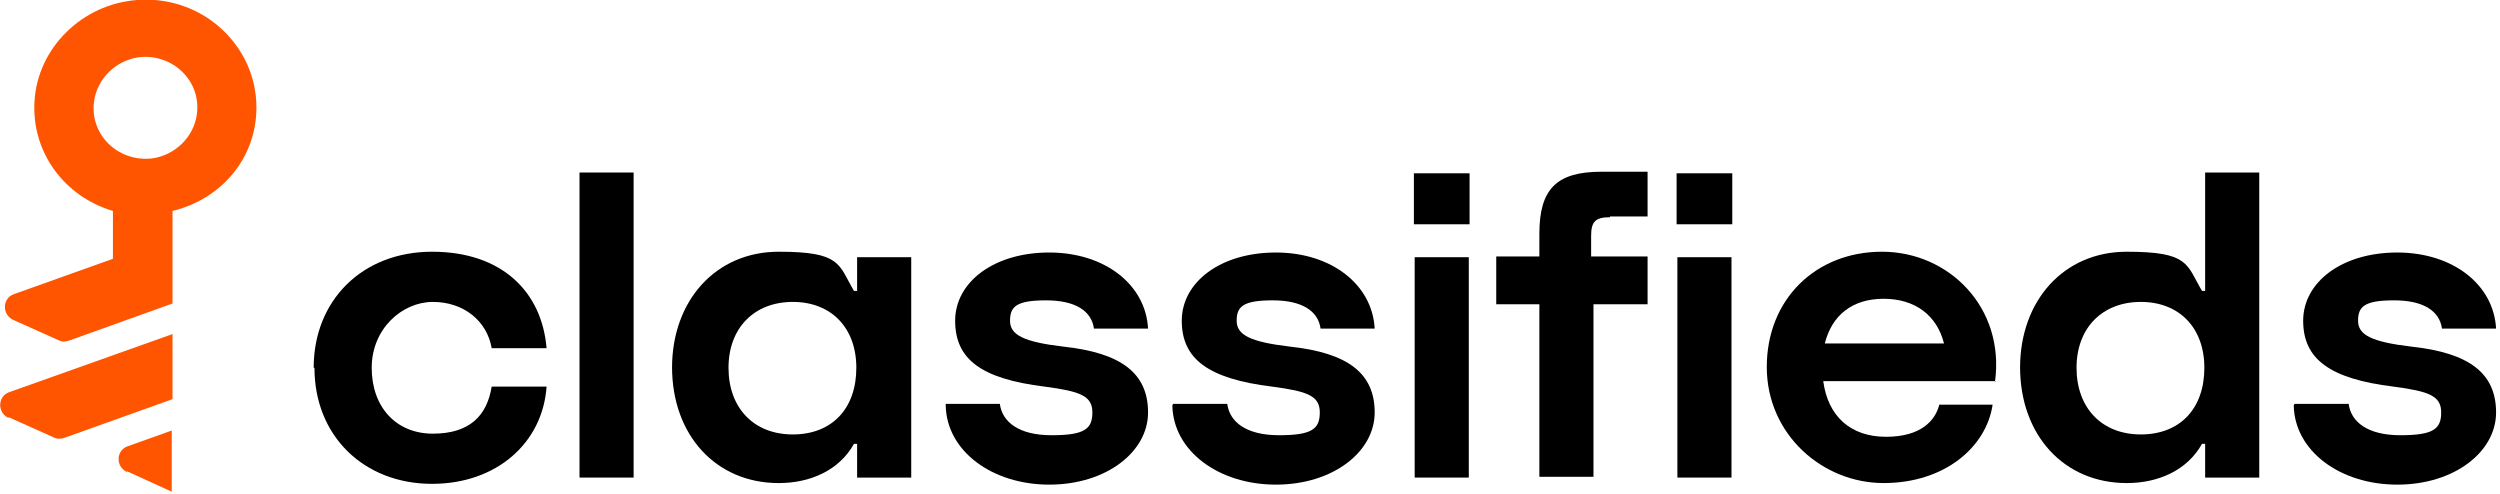
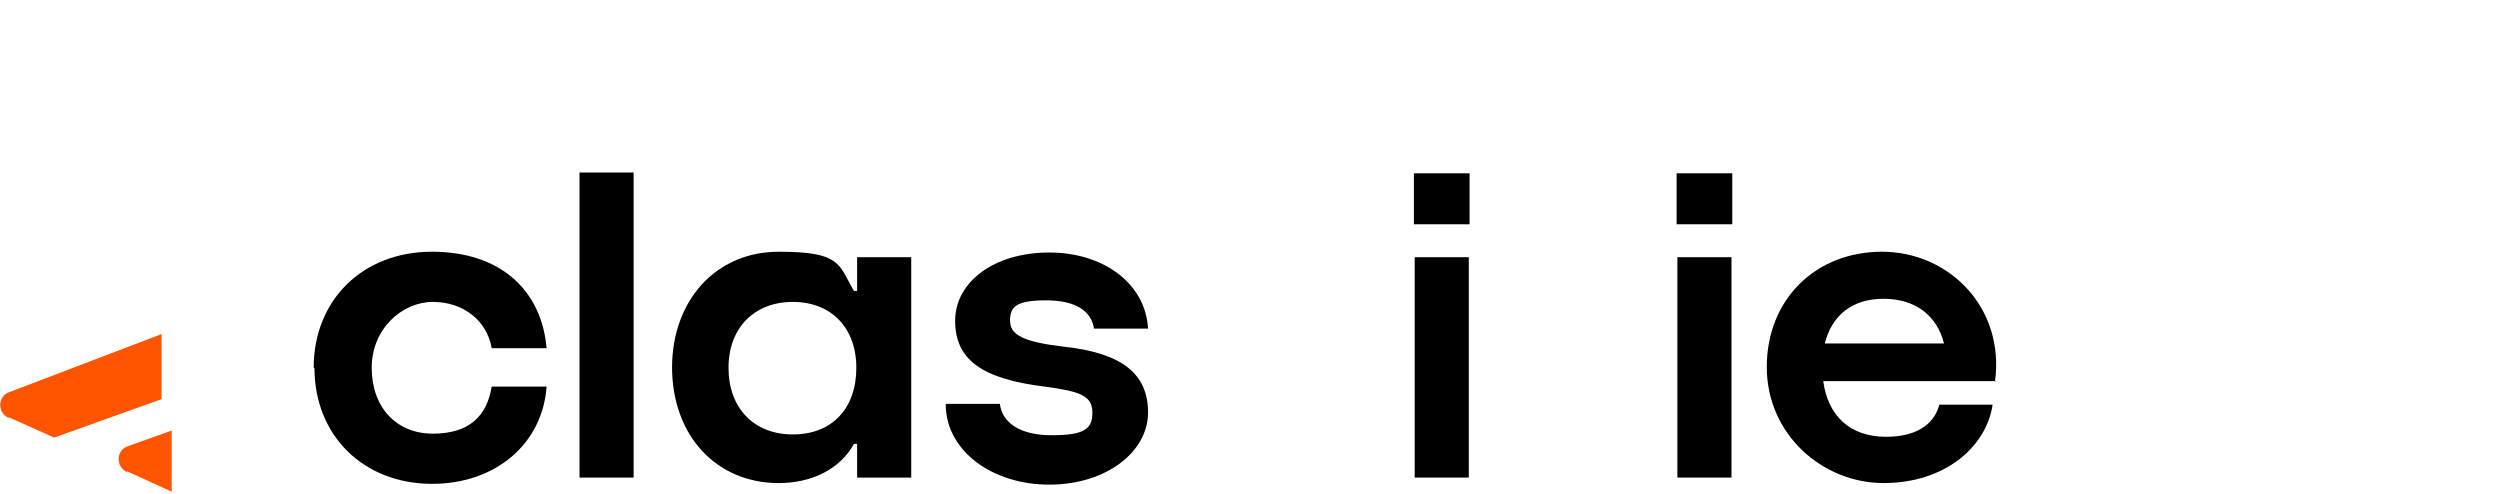
<svg xmlns="http://www.w3.org/2000/svg" id="Layer_1" version="1.1" viewBox="0 0 318.8 63">
  <defs>
    <style>
      .st0 {
        fill: #f50;
      }
    </style>
  </defs>
-   <path class="st0" d="M17.5,0c-7,.5-12.7,6.1-13.1,12.9-.4,6.6,3.9,12.2,10,14v6.1l-12.6,4.5c-1.5.5-1.6,2.6-.1,3.3l5.8,2.6c.4.2.9.2,1.4,0l13.1-4.7v-11.8c6.2-1.5,10.7-6.7,10.7-13.2,0-7.9-6.9-14.3-15.1-13.7ZM25.1,14.6c-.4,2.9-2.8,5.2-5.7,5.6-4.3.5-8-3-7.4-7.3.4-2.9,2.8-5.2,5.7-5.6,4.3-.5,8,3,7.4,7.3Z" />
-   <path class="st0" d="M1.1,53.2l5.8,2.6c.4.2.9.2,1.4,0l13.7-4.9v-8.3L1.2,50c-1.5.5-1.6,2.6-.1,3.3Z" />
+   <path class="st0" d="M1.1,53.2l5.8,2.6l13.7-4.9v-8.3L1.2,50c-1.5.5-1.6,2.6-.1,3.3Z" />
  <path class="st0" d="M16.2,60.1l5.7,2.6v-7.8l-5.6,2c-1.5.5-1.6,2.6-.1,3.3h0Z" />
  <g>
    <path d="M40,46.9c0-8.6,6.2-14.8,15.1-14.8s14,5.1,14.6,12.3h-7c-.6-3.5-3.6-5.9-7.5-5.9s-7.8,3.4-7.8,8.4,3.1,8.4,7.8,8.4,6.9-2.3,7.5-6h7c-.5,7.2-6.4,12.4-14.6,12.4-8.7,0-15-6.1-15-14.8Z" />
    <path d="M73.9,60.9V22h6.9v38.9h-6.9Z" />
    <path d="M85.7,46.9c0-8.6,5.6-14.8,13.6-14.8s7.6,1.6,9.6,5h.4v-4.3h6.9v28.1h-6.9v-4.3h-.4c-1.9,3.4-5.6,5-9.6,5-8,0-13.6-6.1-13.6-14.8ZM109.2,46.9c0-5.1-3.2-8.4-8.1-8.4s-8.2,3.3-8.2,8.4,3.2,8.5,8.2,8.5,8.1-3.3,8.1-8.5Z" />
    <path d="M120.6,51.5h6.9c.3,2.3,2.4,4,6.6,4s5.2-.8,5.2-2.9-1.5-2.7-6.1-3.3c-8.1-1-11.4-3.5-11.4-8.4s4.9-8.7,12-8.7,12.3,4.1,12.6,9.7h-6.9c-.3-2.2-2.3-3.6-6.1-3.6s-4.6.8-4.6,2.6,1.7,2.7,6.8,3.3c7.4.8,10.8,3.4,10.8,8.4s-5.3,9.2-12.6,9.2-13.1-4.3-13.2-10.1h0Z" />
-     <path d="M149.6,51.5h6.9c.3,2.3,2.4,4,6.6,4s5.2-.8,5.2-2.9-1.5-2.7-6.1-3.3c-8.1-1-11.5-3.5-11.5-8.4s4.9-8.7,12-8.7,12.3,4.1,12.6,9.7h-6.9c-.3-2.2-2.3-3.6-6.1-3.6s-4.6.8-4.6,2.6,1.7,2.7,6.8,3.3c7.4.8,10.8,3.4,10.8,8.4s-5.3,9.2-12.6,9.2-13.1-4.3-13.2-10.1h0Z" />
    <path d="M180.3,28.6v-6.5h7.1v6.5h-7.1ZM180.4,60.9v-28.1h6.9v28.1h-6.9Z" />
-     <path d="M205.3,27.7c-1.9,0-2.4.6-2.4,2.4v2.6h7.2v6.1h-6.9v22h-6.9v-22h-5.5v-6.1h5.5v-2.9c0-5.7,2.2-7.9,7.9-7.9h5.9v5.7h-4.8Z" />
    <path d="M213.8,28.6v-6.5h7.1v6.5h-7.1ZM213.9,60.9v-28.1h6.9v28.1h-6.9Z" />
    <path d="M254.5,48.6h-22c.6,4.5,3.5,7.1,8,7.1s6.3-2.1,6.8-4.1h6.8c-.8,5.4-6.1,10-13.9,10s-14.9-6.2-14.9-14.8,6.2-14.7,14.7-14.7,15.7,7.1,14.4,16.6h0ZM232.7,43.8h15.2c-.9-3.6-3.7-5.7-7.7-5.7s-6.6,2.1-7.5,5.7Z" />
-     <path d="M257.6,46.9c0-8.6,5.6-14.8,13.6-14.8s7.6,1.6,9.6,5h.4v-15.1h6.9v38.9h-6.9v-4.3h-.4c-1.9,3.4-5.6,5-9.6,5-8,0-13.6-6.1-13.6-14.8ZM281.1,46.9c0-5.1-3.2-8.4-8.1-8.4s-8.2,3.3-8.2,8.4,3.2,8.5,8.2,8.5,8.1-3.3,8.1-8.5Z" />
-     <path d="M292.6,51.5h6.9c.3,2.3,2.4,4,6.6,4s5.2-.8,5.2-2.9-1.5-2.7-6.1-3.3c-8.1-1-11.5-3.5-11.5-8.4s4.9-8.7,12-8.7,12.3,4.1,12.6,9.7h-6.9c-.3-2.2-2.3-3.6-6.1-3.6s-4.6.8-4.6,2.6,1.7,2.7,6.8,3.3c7.4.8,10.8,3.4,10.8,8.4s-5.3,9.2-12.6,9.2-13.1-4.3-13.2-10.1h0Z" />
  </g>
</svg>